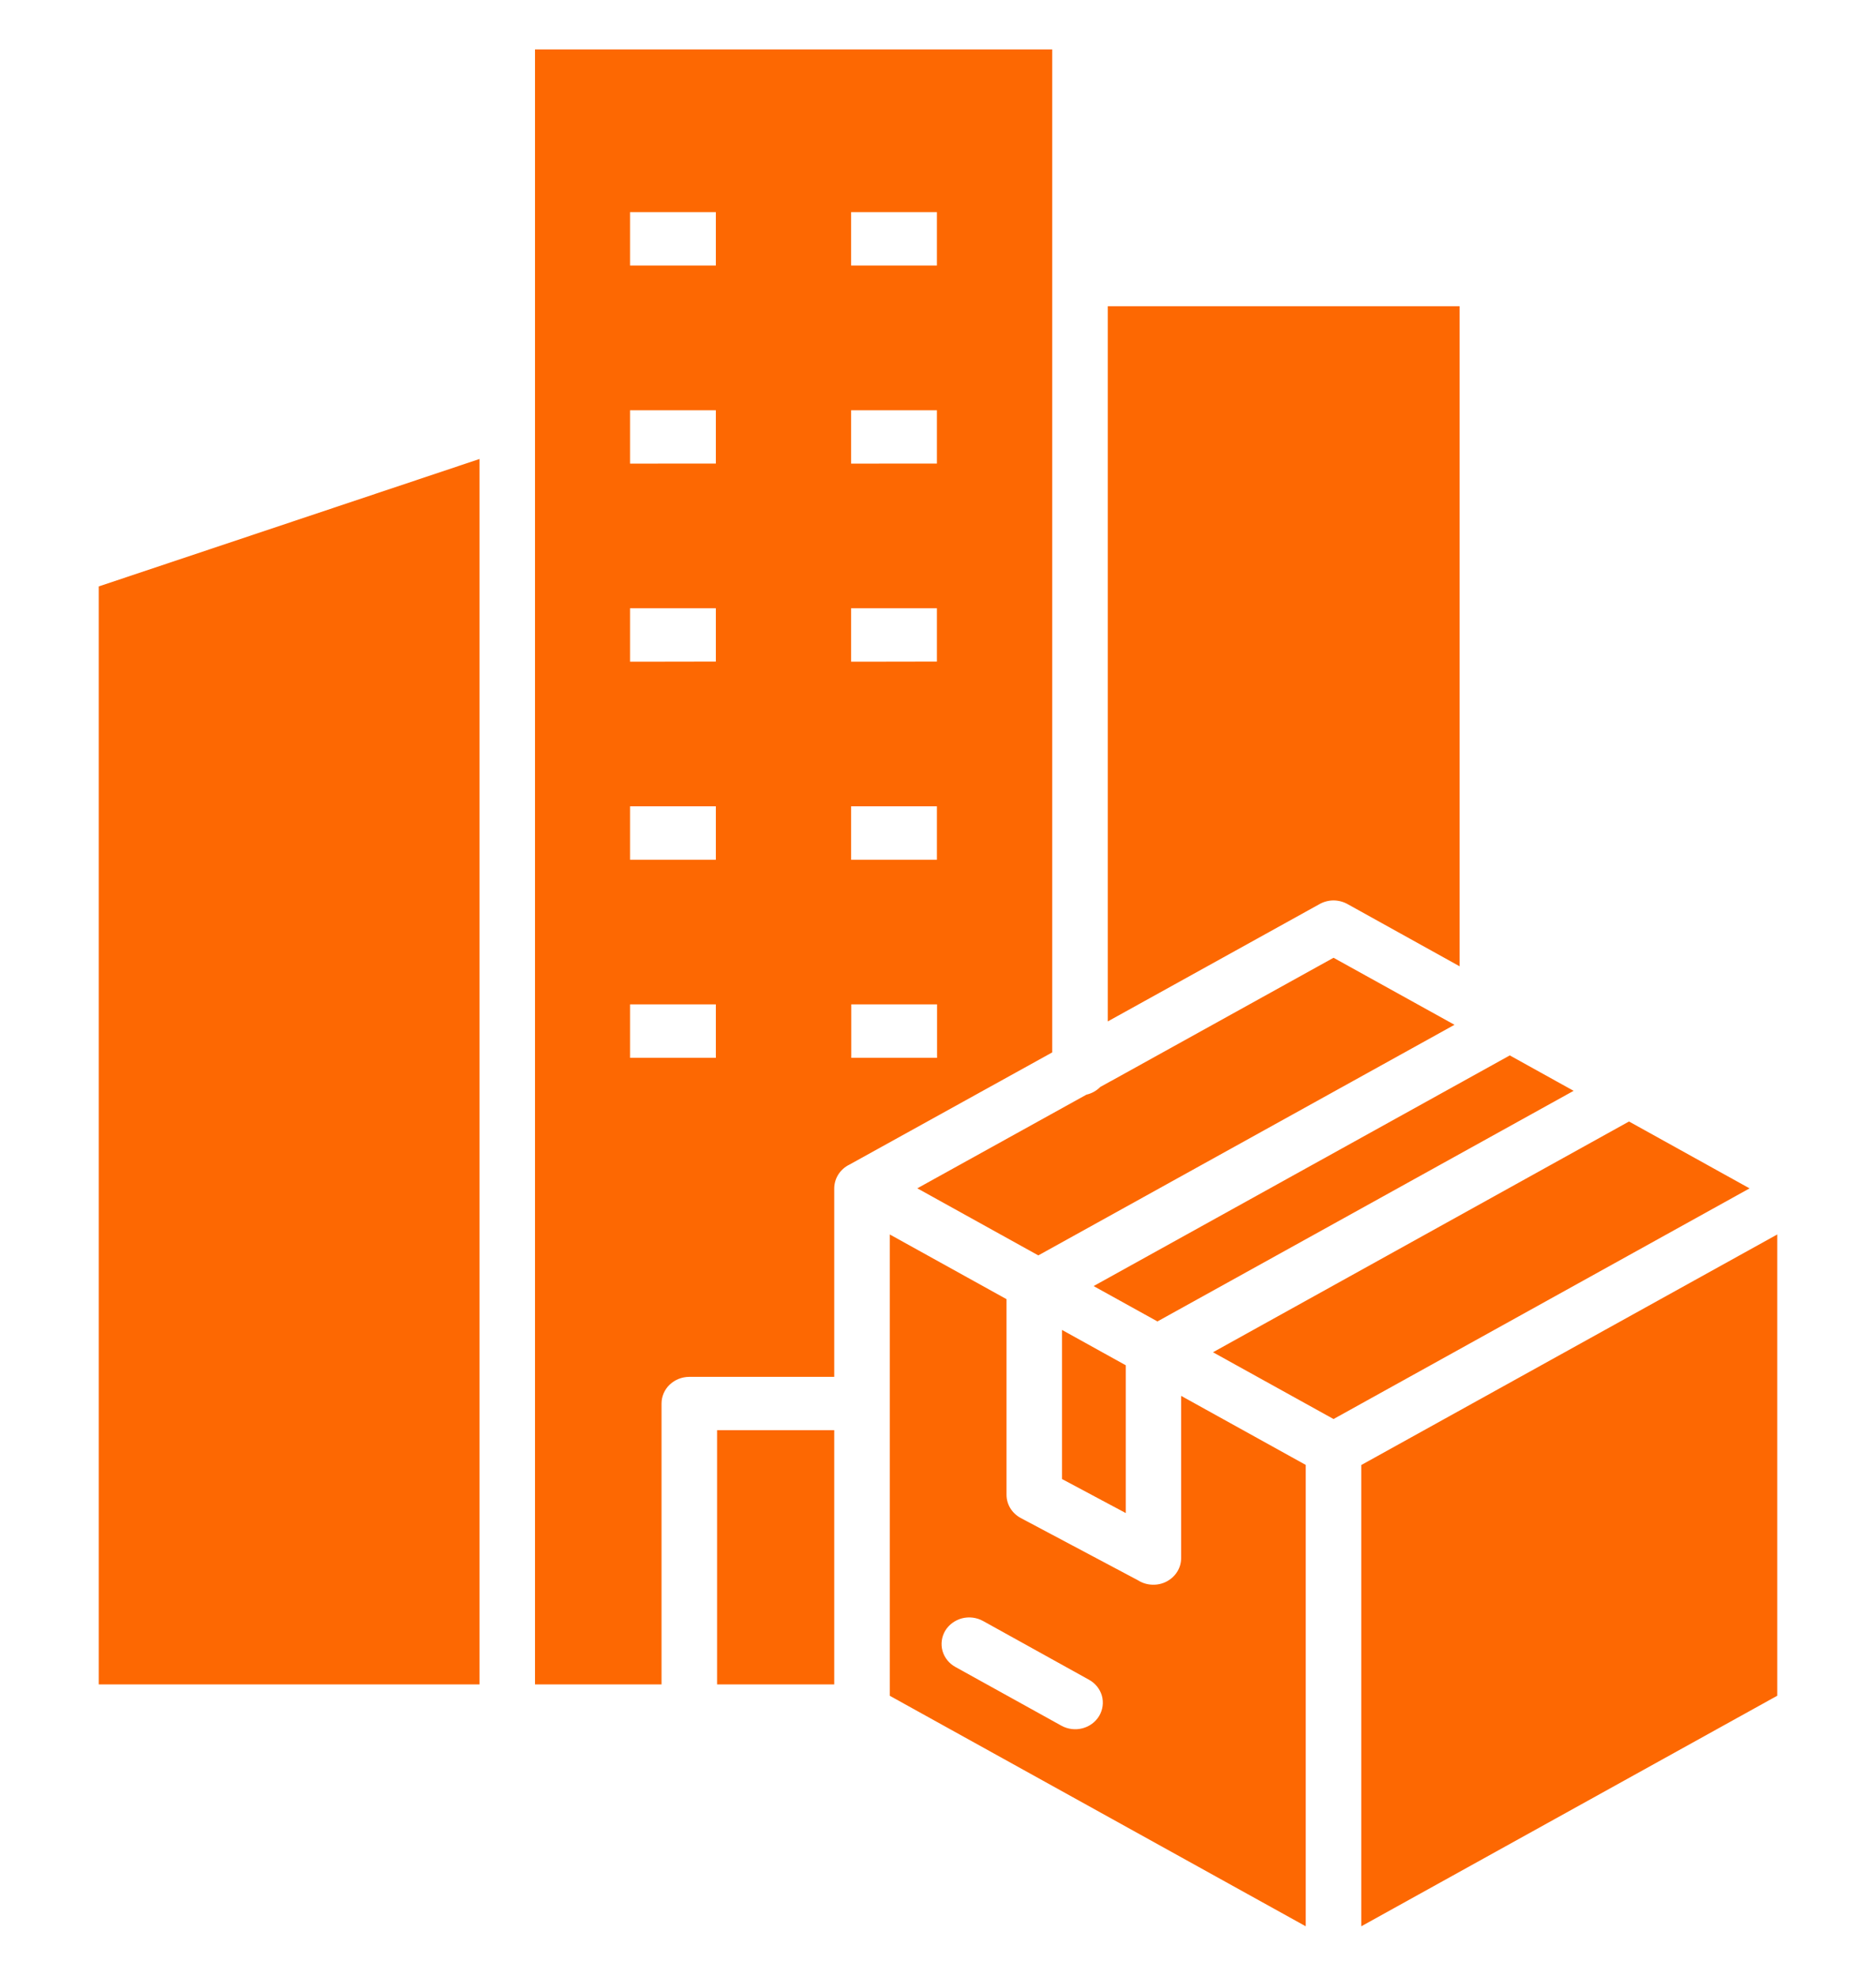
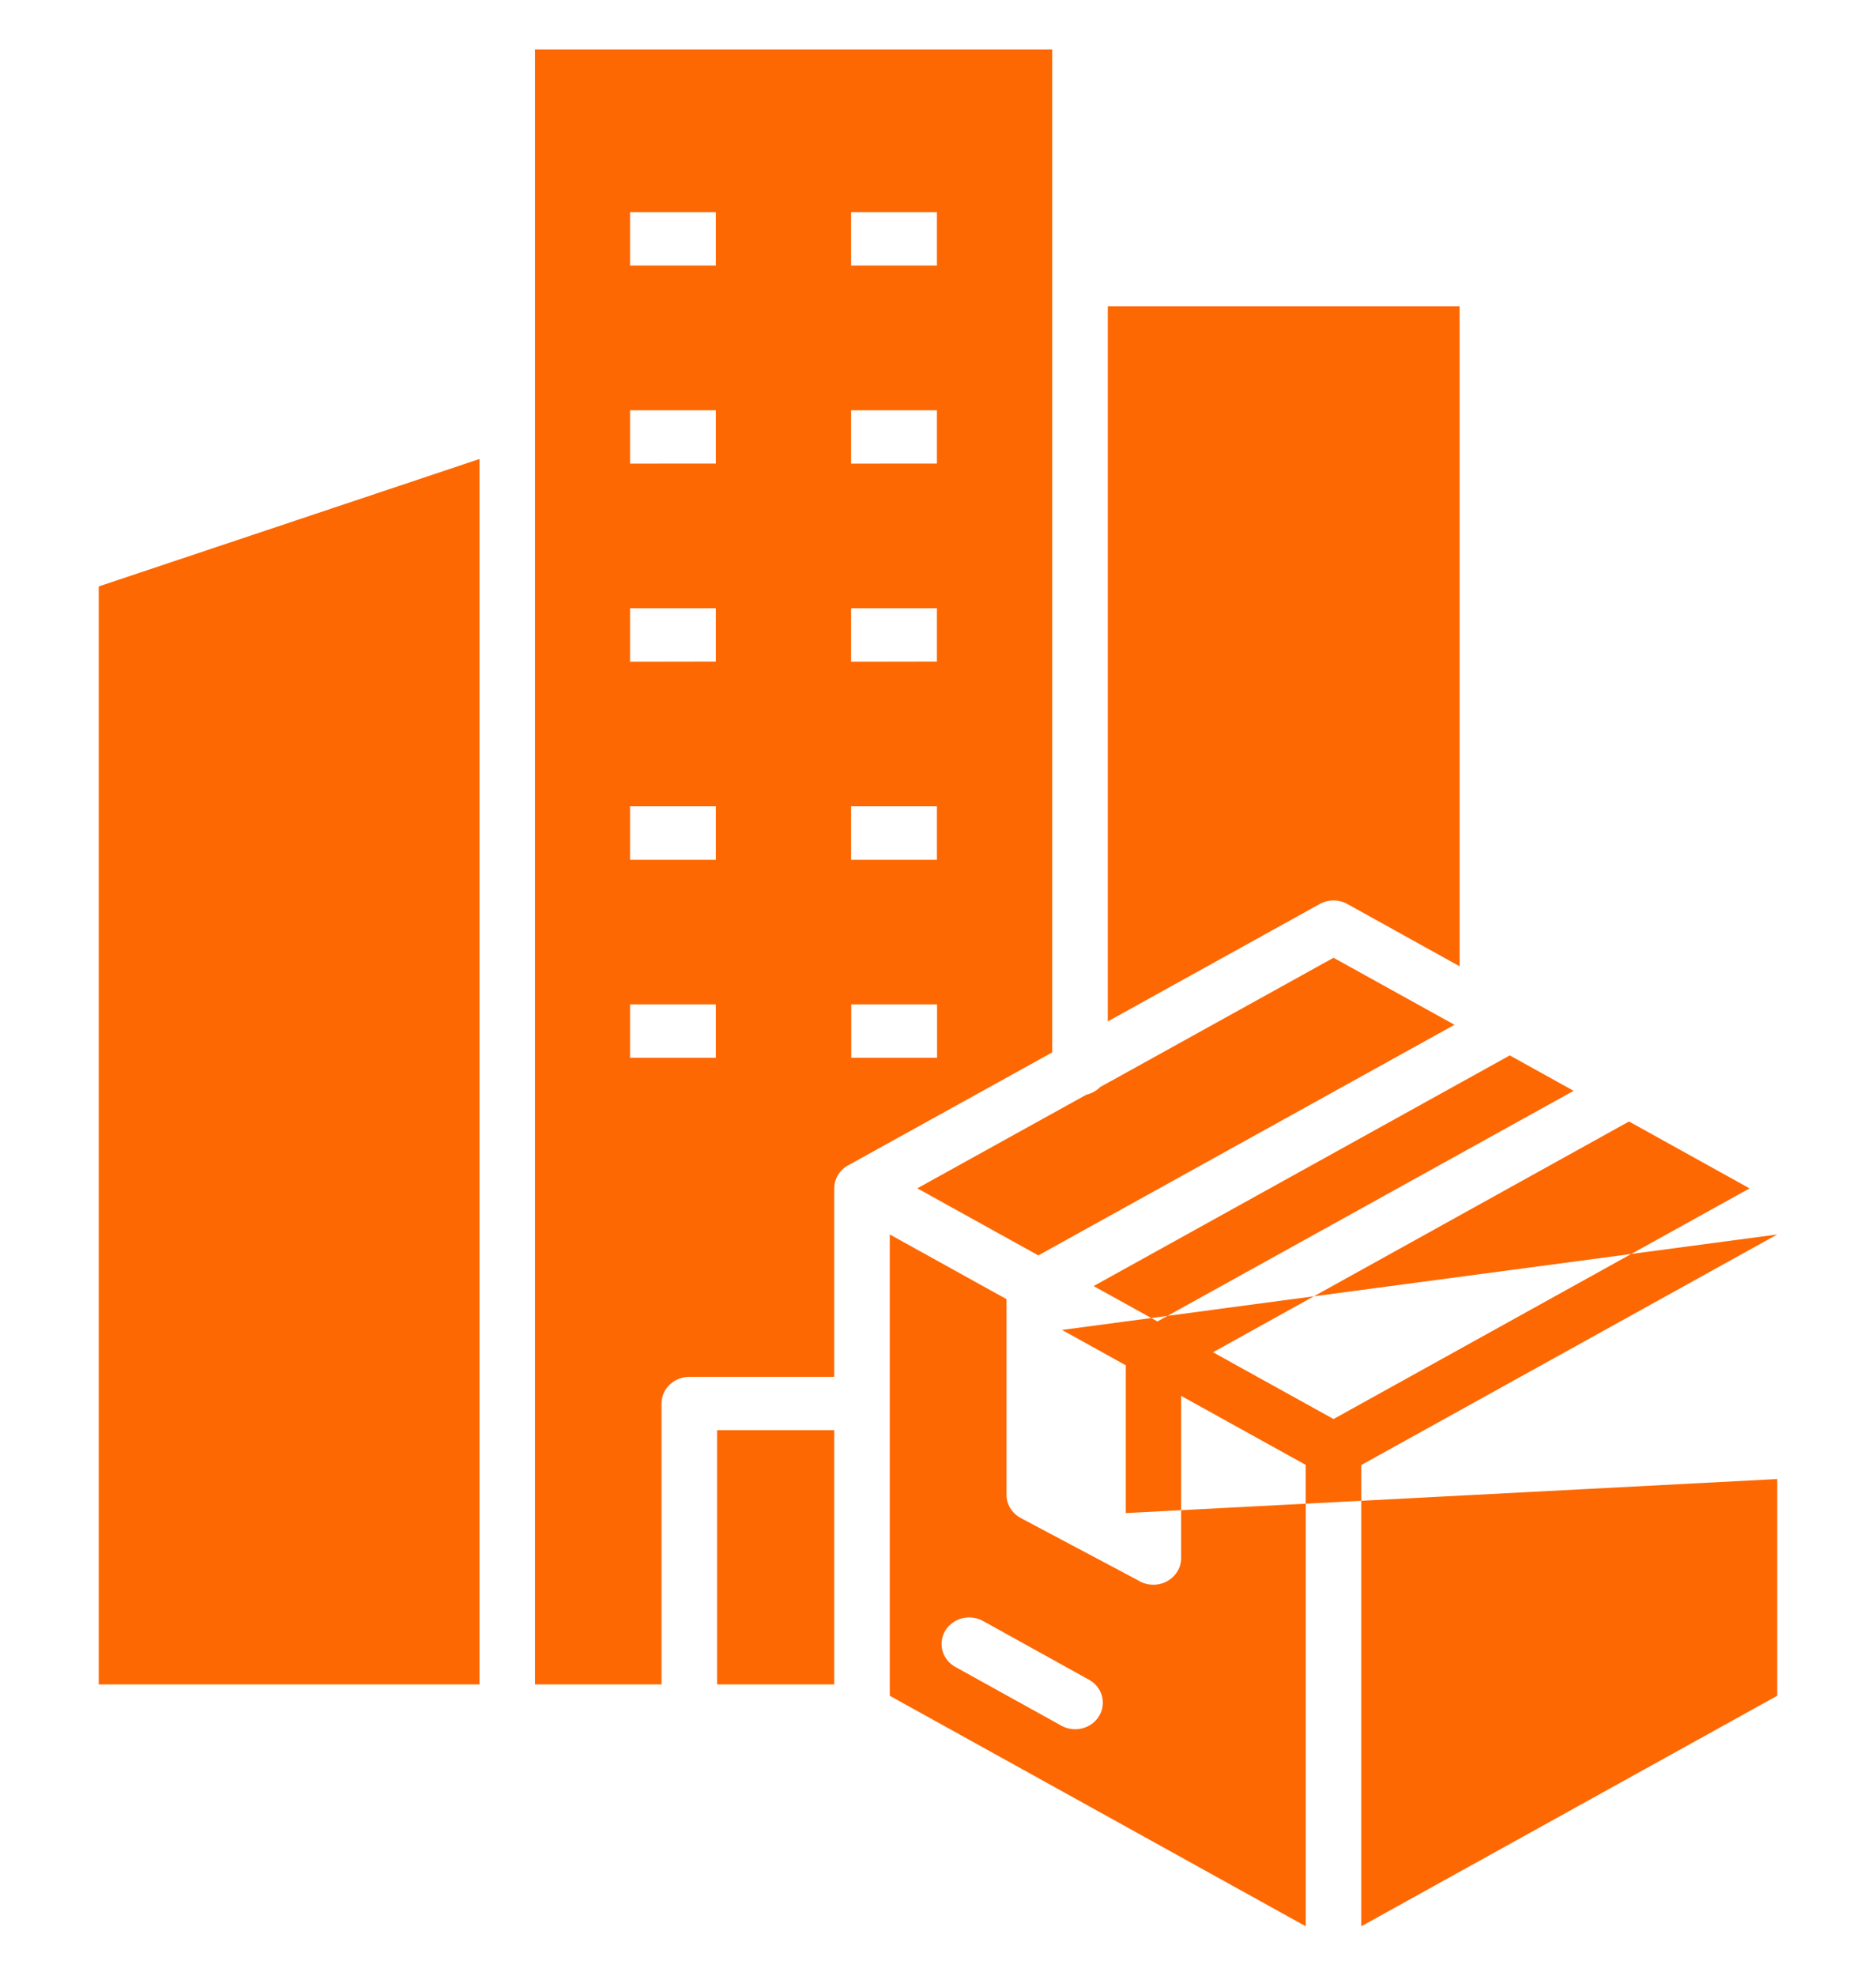
<svg xmlns="http://www.w3.org/2000/svg" width="38" height="40" viewBox="0 0 38 40" fill="none">
-   <path fill-rule="evenodd" clip-rule="evenodd" d="M36 24.993L27.574 29.661V39L36 34.332V24.993ZM21.512 26.926V29.945L22.804 30.634V27.642L21.512 26.926ZM30.582 21.368L31.875 22.085L23.445 26.754L22.152 26.038L30.582 21.368ZM23.927 28.262L26.449 29.659V39L22.517 36.822L18.023 34.333V24.993L20.388 26.303V30.264C20.388 30.36 20.415 30.454 20.465 30.536C20.516 30.619 20.589 30.687 20.676 30.734L23.051 31.995C23.136 32.049 23.234 32.08 23.336 32.084C23.438 32.089 23.539 32.067 23.628 32.021C23.718 31.974 23.793 31.906 23.845 31.822C23.898 31.738 23.925 31.642 23.925 31.545V28.264L23.927 28.262ZM32.997 22.706L35.439 24.06L27.012 28.73L24.57 27.378L32.997 22.706ZM19.353 33.75L21.5 34.939C21.629 35.01 21.782 35.029 21.925 34.992C22.069 34.955 22.191 34.864 22.265 34.741C22.338 34.617 22.358 34.471 22.32 34.333C22.281 34.196 22.187 34.079 22.058 34.008L19.911 32.818C19.782 32.747 19.629 32.728 19.486 32.765C19.343 32.803 19.221 32.893 19.146 33.016C19.073 33.14 19.053 33.287 19.091 33.424C19.13 33.562 19.224 33.679 19.353 33.75ZM22.287 22.007L22.487 21.896L22.518 21.88L27.012 19.391L29.462 20.748L21.032 25.417L18.581 24.059L22.006 22.163C22.113 22.138 22.211 22.084 22.287 22.007ZM14.525 34.103H16.898V28.956H14.525V34.103ZM10.837 34.103H13.4V28.416C13.4 28.273 13.459 28.135 13.565 28.034C13.671 27.933 13.814 27.876 13.963 27.876H16.898V24.059C16.899 23.959 16.928 23.861 16.983 23.776C17.038 23.69 17.117 23.622 17.21 23.577L21.314 21.307V1H10.837V34.103ZM2 34.103H9.712V9.293L2 11.873V34.103ZM29.566 19.563V6.2H22.439V20.68L26.724 18.307C26.81 18.258 26.908 18.231 27.008 18.23C27.108 18.23 27.206 18.255 27.293 18.303L29.568 19.565L29.566 19.563ZM13.326 5.376H12.762V4.295H14.5V5.376H13.326ZM17.804 5.376H17.24V4.295H18.978V5.376H17.804ZM13.326 9.386H12.762V8.306H14.5V9.385L13.326 9.386ZM17.804 9.386H17.24V8.306H18.978V9.385L17.804 9.386ZM13.326 13.396H12.762V12.315H14.5V13.394L13.326 13.396ZM17.804 13.396H17.24V12.315H18.978V13.394L17.804 13.396ZM13.326 17.407H12.762V16.325H14.5V17.407H13.326ZM17.804 17.407H17.24V16.325H18.978V17.407H17.804ZM13.326 21.417H12.762V20.335H14.5V21.417H13.326ZM17.804 21.417H18.981V20.335H17.243V21.417H17.804Z" fill="#FD6802" />
+   <path fill-rule="evenodd" clip-rule="evenodd" d="M36 24.993L27.574 29.661V39L36 34.332V24.993ZV29.945L22.804 30.634V27.642L21.512 26.926ZM30.582 21.368L31.875 22.085L23.445 26.754L22.152 26.038L30.582 21.368ZM23.927 28.262L26.449 29.659V39L22.517 36.822L18.023 34.333V24.993L20.388 26.303V30.264C20.388 30.36 20.415 30.454 20.465 30.536C20.516 30.619 20.589 30.687 20.676 30.734L23.051 31.995C23.136 32.049 23.234 32.08 23.336 32.084C23.438 32.089 23.539 32.067 23.628 32.021C23.718 31.974 23.793 31.906 23.845 31.822C23.898 31.738 23.925 31.642 23.925 31.545V28.264L23.927 28.262ZM32.997 22.706L35.439 24.06L27.012 28.73L24.57 27.378L32.997 22.706ZM19.353 33.75L21.5 34.939C21.629 35.01 21.782 35.029 21.925 34.992C22.069 34.955 22.191 34.864 22.265 34.741C22.338 34.617 22.358 34.471 22.32 34.333C22.281 34.196 22.187 34.079 22.058 34.008L19.911 32.818C19.782 32.747 19.629 32.728 19.486 32.765C19.343 32.803 19.221 32.893 19.146 33.016C19.073 33.14 19.053 33.287 19.091 33.424C19.13 33.562 19.224 33.679 19.353 33.75ZM22.287 22.007L22.487 21.896L22.518 21.88L27.012 19.391L29.462 20.748L21.032 25.417L18.581 24.059L22.006 22.163C22.113 22.138 22.211 22.084 22.287 22.007ZM14.525 34.103H16.898V28.956H14.525V34.103ZM10.837 34.103H13.4V28.416C13.4 28.273 13.459 28.135 13.565 28.034C13.671 27.933 13.814 27.876 13.963 27.876H16.898V24.059C16.899 23.959 16.928 23.861 16.983 23.776C17.038 23.69 17.117 23.622 17.21 23.577L21.314 21.307V1H10.837V34.103ZM2 34.103H9.712V9.293L2 11.873V34.103ZM29.566 19.563V6.2H22.439V20.68L26.724 18.307C26.81 18.258 26.908 18.231 27.008 18.23C27.108 18.23 27.206 18.255 27.293 18.303L29.568 19.565L29.566 19.563ZM13.326 5.376H12.762V4.295H14.5V5.376H13.326ZM17.804 5.376H17.24V4.295H18.978V5.376H17.804ZM13.326 9.386H12.762V8.306H14.5V9.385L13.326 9.386ZM17.804 9.386H17.24V8.306H18.978V9.385L17.804 9.386ZM13.326 13.396H12.762V12.315H14.5V13.394L13.326 13.396ZM17.804 13.396H17.24V12.315H18.978V13.394L17.804 13.396ZM13.326 17.407H12.762V16.325H14.5V17.407H13.326ZM17.804 17.407H17.24V16.325H18.978V17.407H17.804ZM13.326 21.417H12.762V20.335H14.5V21.417H13.326ZM17.804 21.417H18.981V20.335H17.243V21.417H17.804Z" fill="#FD6802" />
</svg>